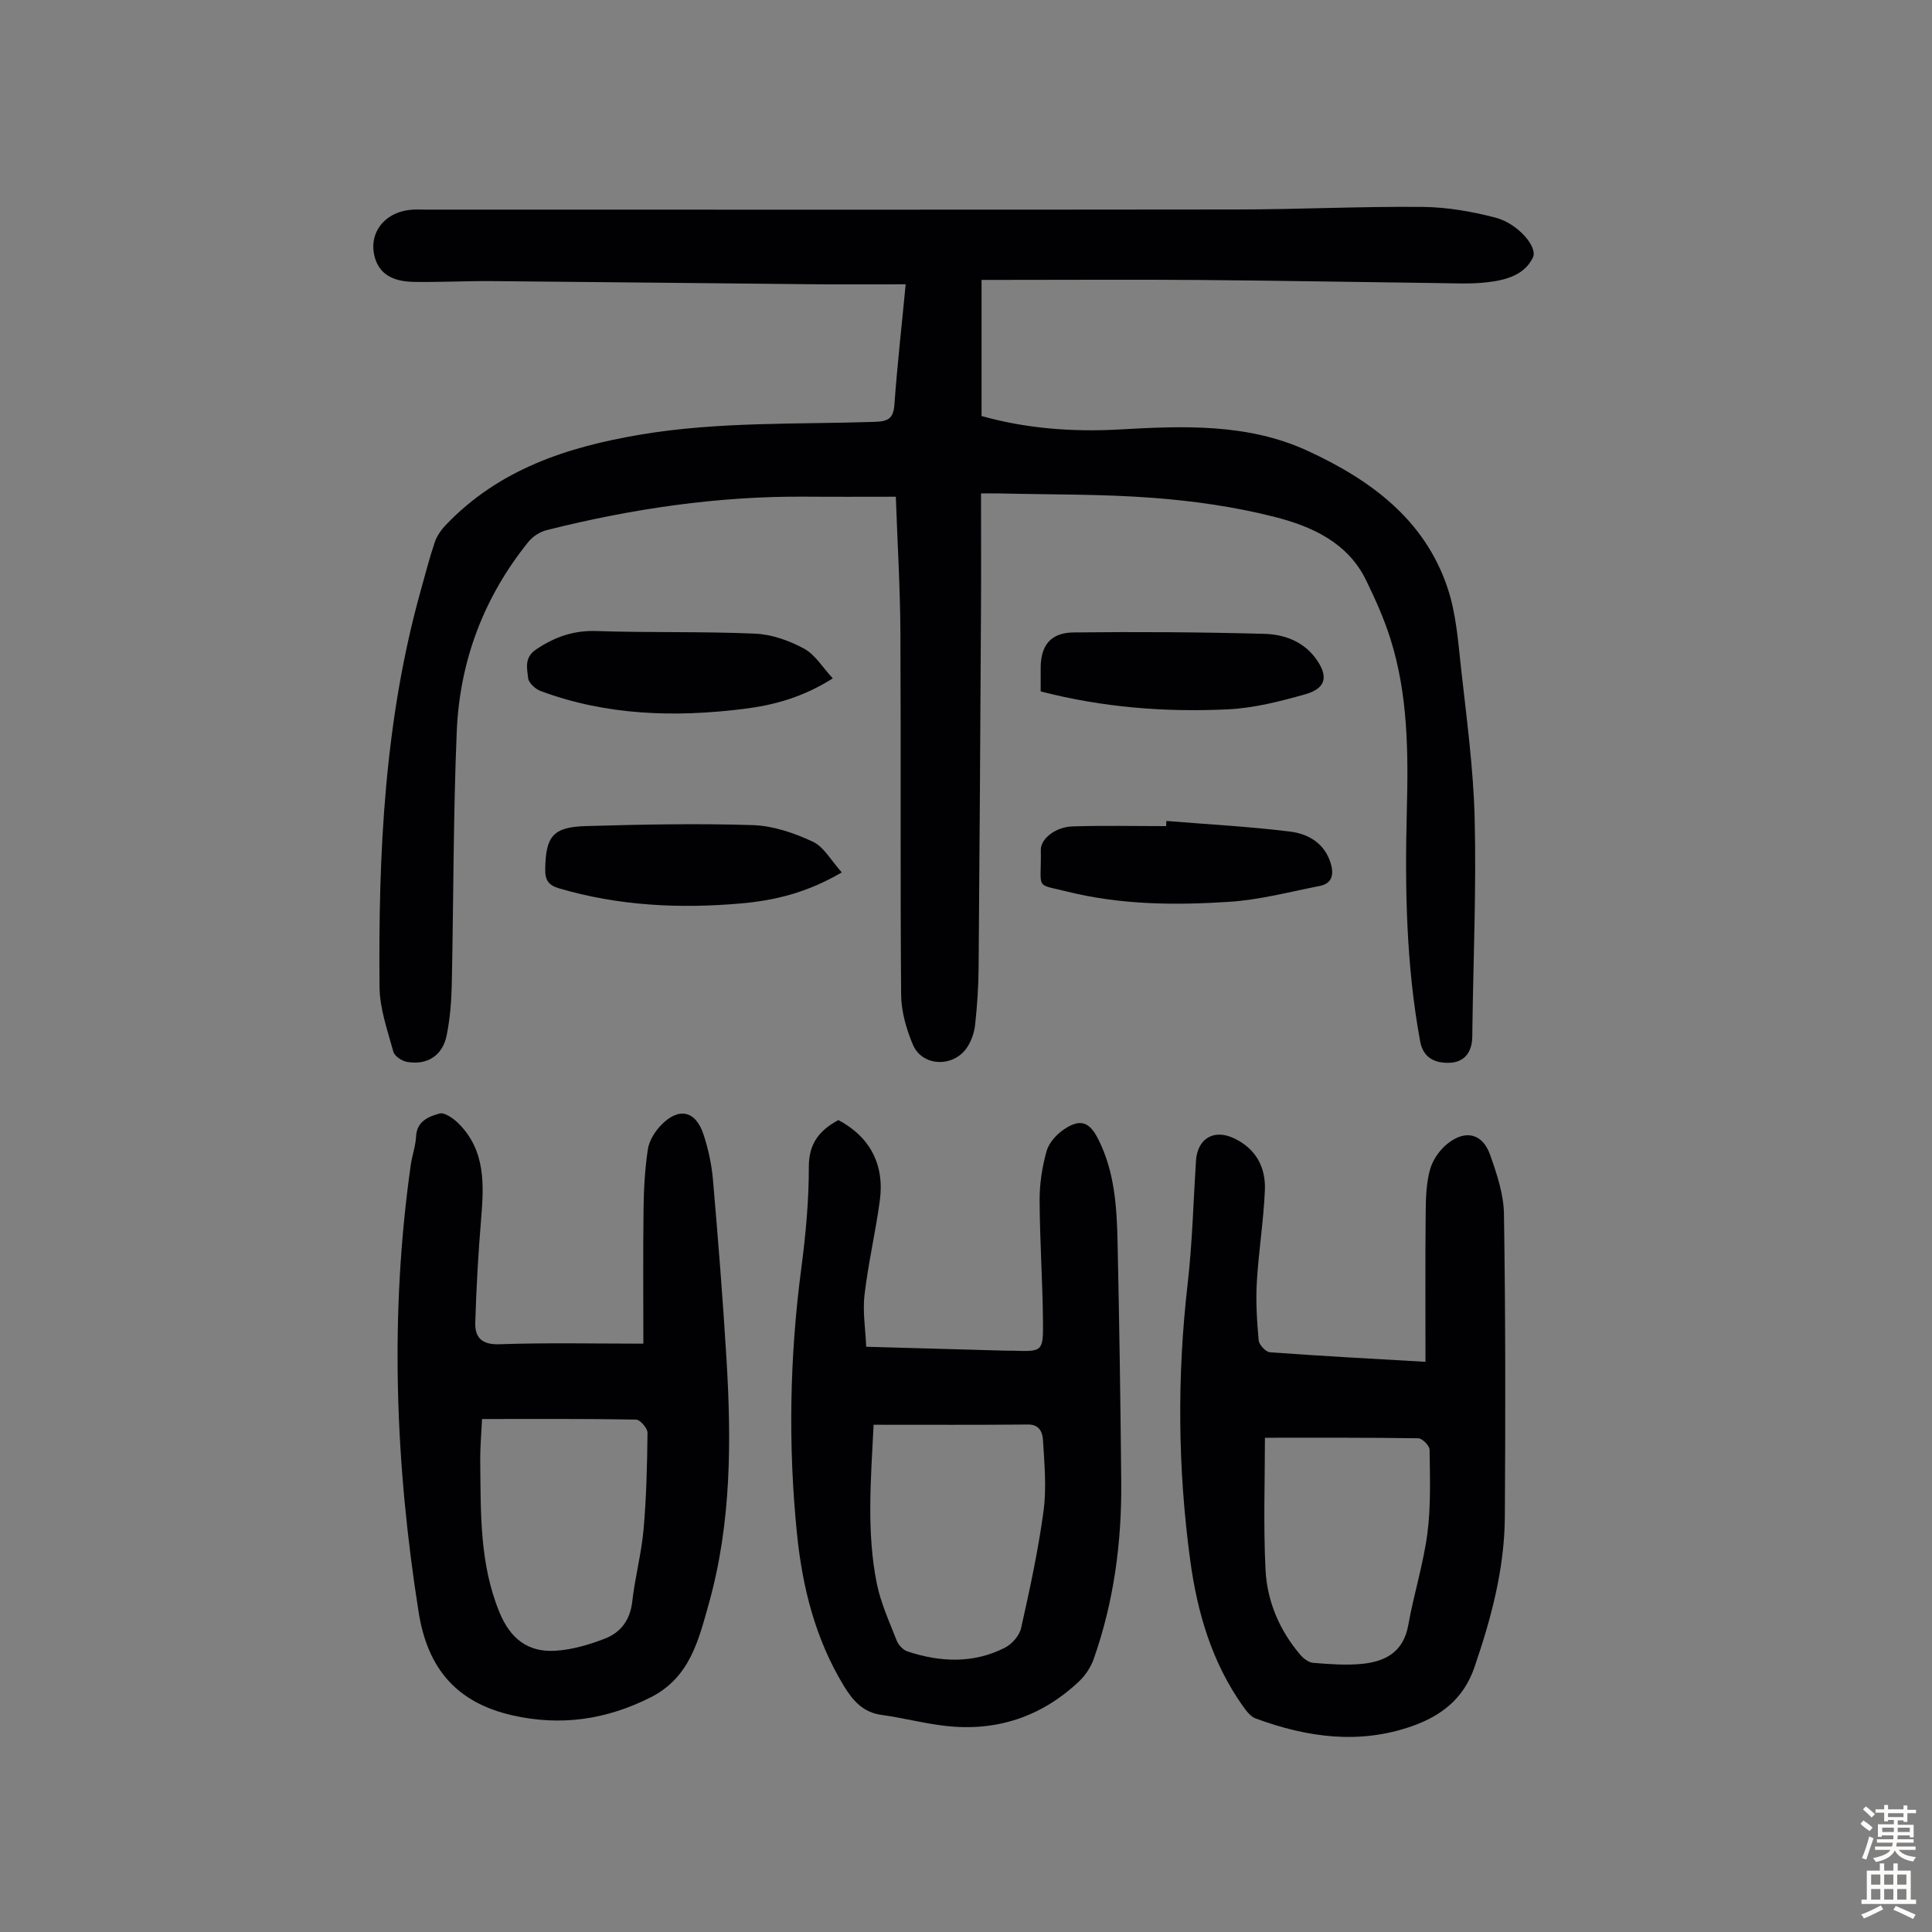
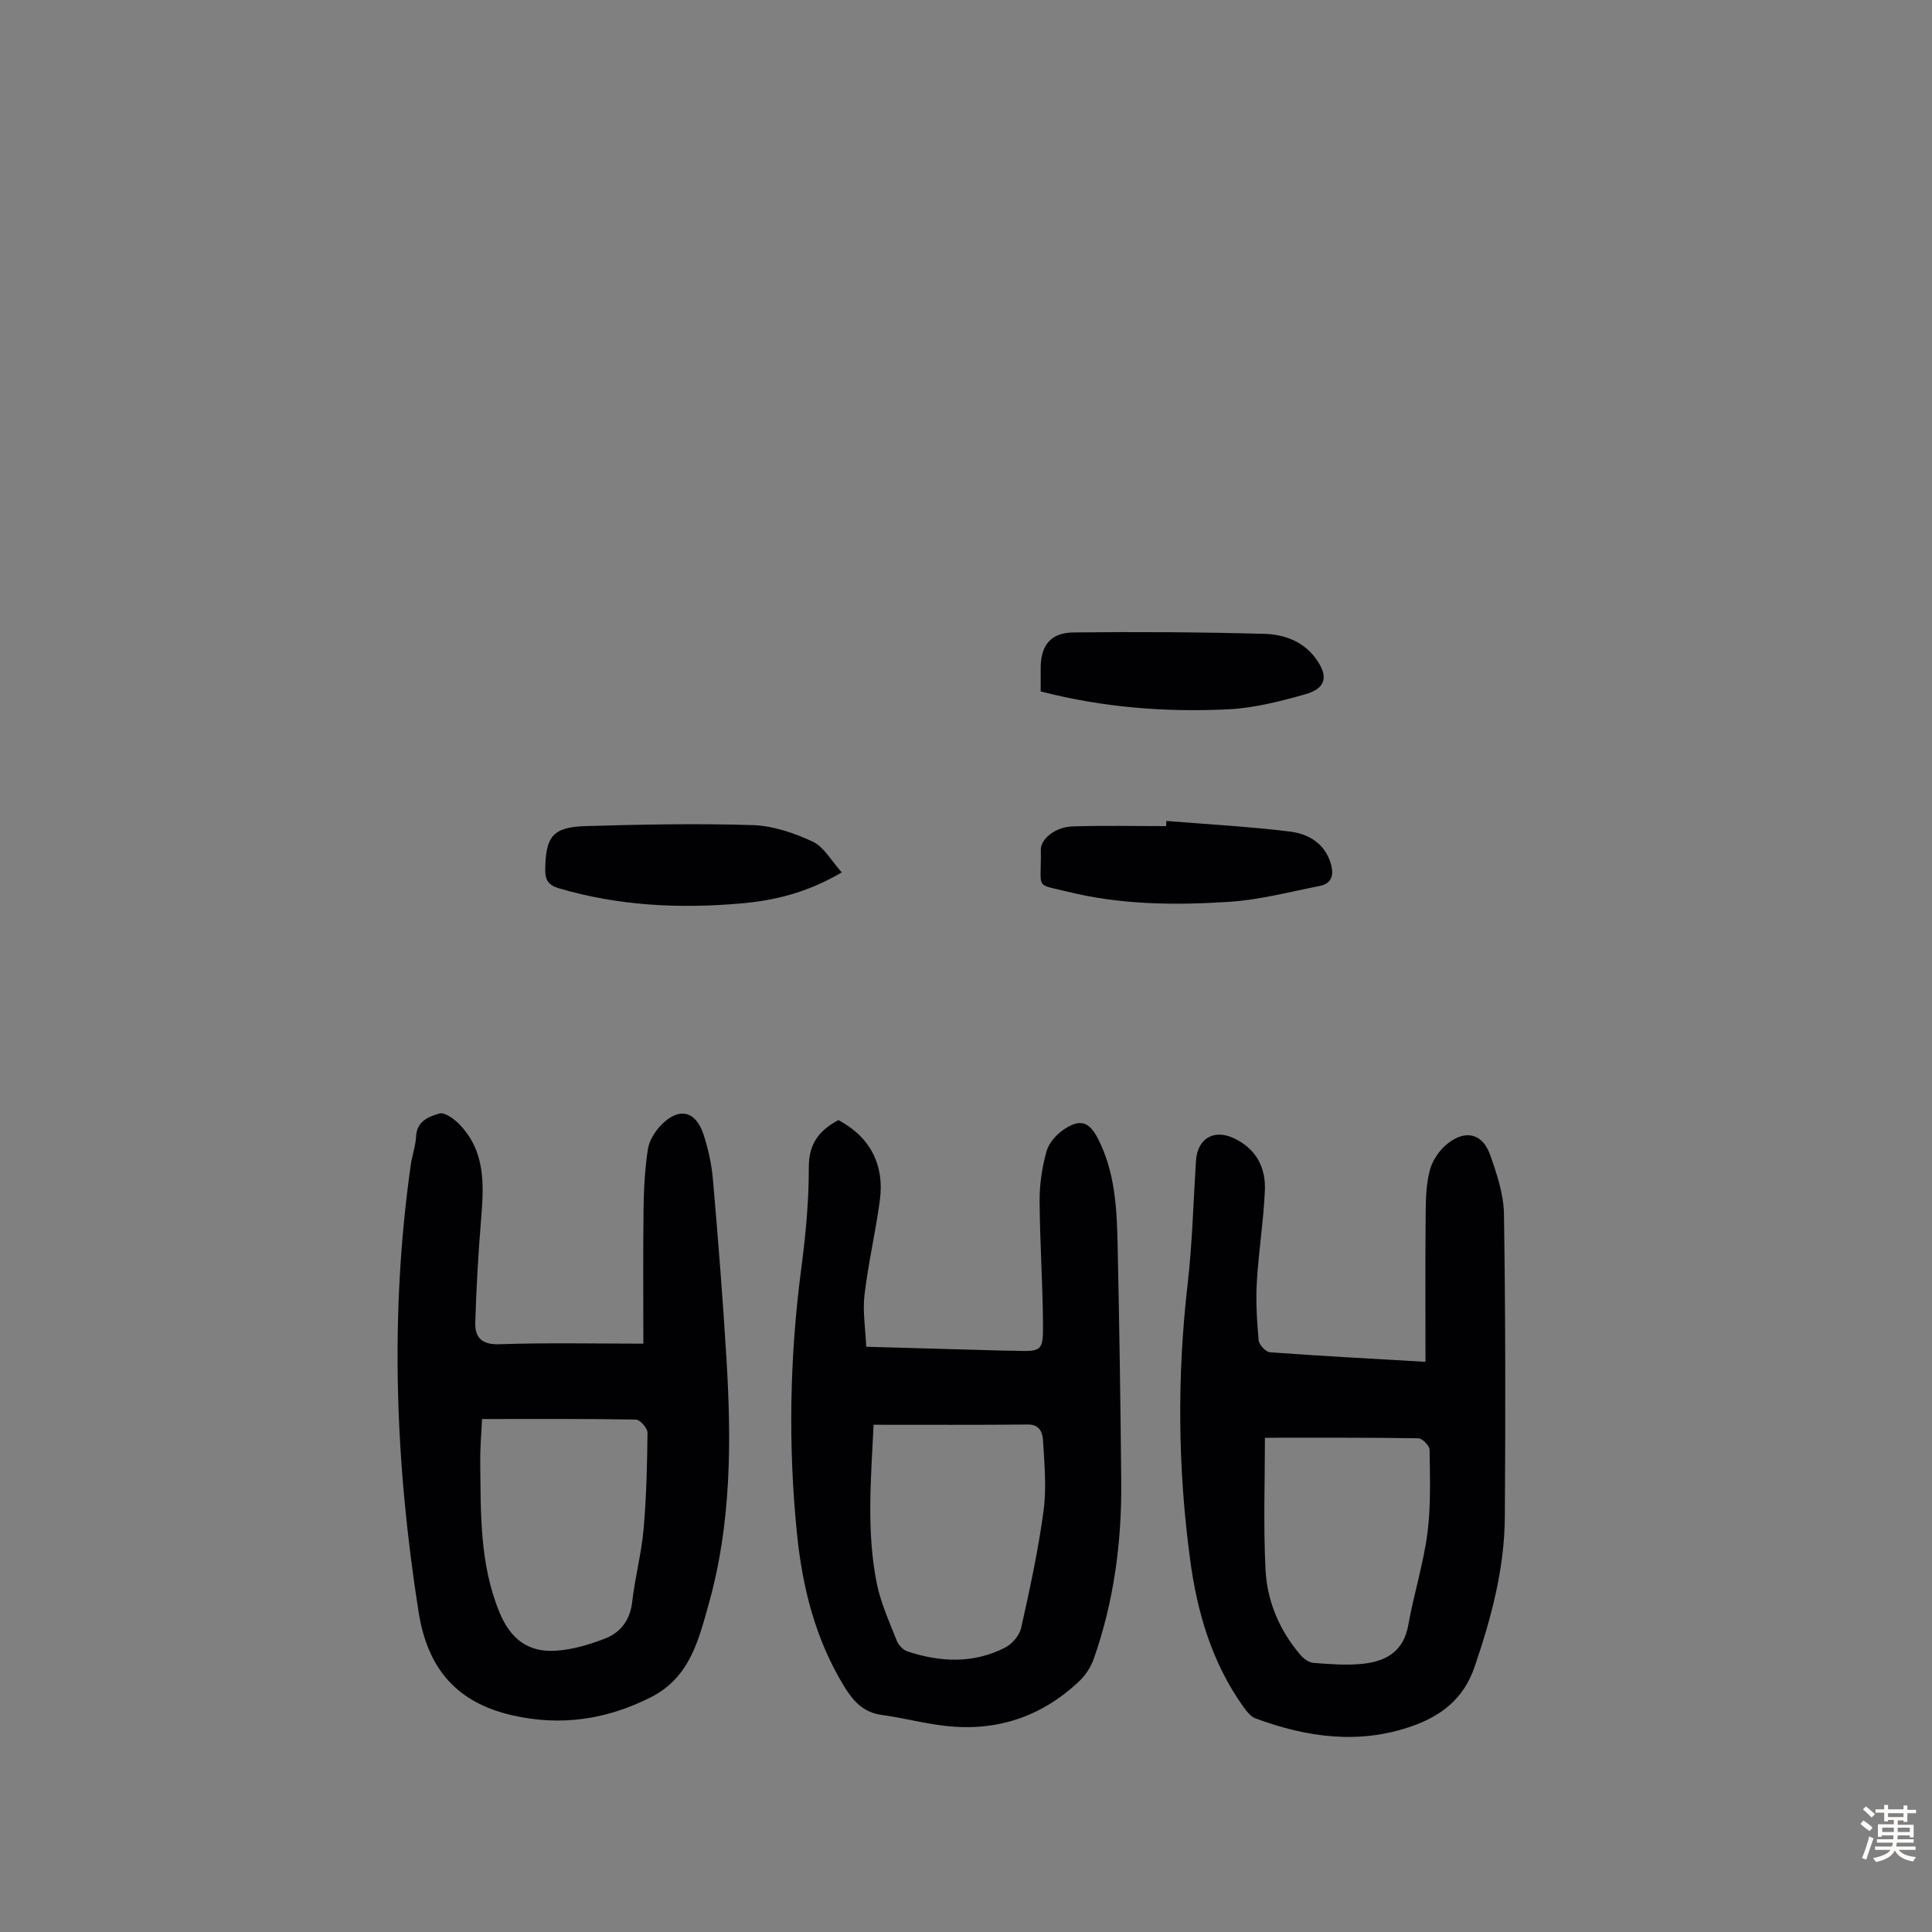
<svg xmlns="http://www.w3.org/2000/svg" enable-background="new 0 0 400 400" viewBox="0 0 400 400">
  <rect x="0" y="0" width="400" height="400" fill="#808080" stroke="none" />
  <g fill="#010103">
-     <path d="m187.51 58.86c-6.83 0-13.08.05-19.33-.01-22.05-.2-44.1-.47-66.15-.65-5.48-.05-10.96.26-16.43.16-4.53-.09-7.02-1.8-7.95-4.9-1.52-5.08 1.89-9.61 7.6-10.04 1-.08 2.01-.02 3.02-.02 55.99 0 111.99.04 167.98-.03 12.76-.02 25.52-.65 38.27-.53 5.07.05 10.23.94 15.15 2.23 4.52 1.19 8.77 6.02 7.7 8.25-1.79 3.72-5.78 4.71-9.56 5.13-3.31.38-6.69.2-10.04.16-16.34-.2-32.68-.51-49.02-.64-13.77-.11-27.55-.02-41.32-.02-1.22 0-2.43 0-4.21 0v28.18c9.06 2.56 18.73 3.34 28.48 2.79 13.26-.75 26.57-1.3 38.95 4.38 12.98 5.97 24.33 14.18 29.08 28.51 1.74 5.23 2.15 10.95 2.76 16.49 1.14 10.34 2.56 20.7 2.82 31.08.36 14.31-.26 28.63-.46 42.95-.01.78-.02 1.57-.03 2.35-.05 3.26-1.72 5.21-4.57 5.35-3.55.18-5.65-1.33-6.22-4.42-2.92-15.83-3.17-31.81-2.76-47.84.31-12 .25-23.99-3.42-35.58-1.31-4.13-3.11-8.14-5.01-12.05-3.83-7.86-11.29-11.17-18.98-13.13-8.18-2.08-16.67-3.29-25.1-3.93-10.59-.81-21.25-.66-31.87-.92-1.09-.03-2.18 0-3.78 0 0 8.45.04 16.59-.01 24.72-.14 24.52-.28 49.03-.49 73.55-.03 3.91-.3 7.83-.72 11.72-.17 1.61-.76 3.33-1.64 4.67-2.81 4.26-9.32 4.04-11.25-.54-1.35-3.22-2.4-6.84-2.43-10.29-.2-24.96-.02-49.93-.15-74.9-.05-9.5-.63-19-.95-28.25-6.37 0-12.47.04-18.57-.01-18.23-.15-36.1 2.5-53.73 6.93-1.38.35-2.86 1.3-3.76 2.41-9.22 11.43-14.22 24.63-14.84 39.19-.74 17.54-.66 35.11-1.04 52.66-.08 3.45-.37 6.94-1.05 10.32-.83 4.18-3.99 6.23-8.18 5.52-1.08-.18-2.61-1.19-2.86-2.11-1.2-4.39-2.81-8.88-2.86-13.35-.26-27.7 1.01-55.27 8.54-82.18.93-3.34 1.79-6.7 2.9-9.98.44-1.3 1.33-2.55 2.29-3.56 10.98-11.5 25.07-16.14 40.31-18.7 16.11-2.71 32.35-2.11 48.54-2.64 2.88-.09 3.83-.81 4.03-3.69.57-7.99 1.48-15.99 2.32-24.79z" />
    <path d="m133.2 278.19c0-9.6-.08-18.76.04-27.92.05-4.11.28-8.24.89-12.3.26-1.75 1.39-3.6 2.64-4.92 3.66-3.87 7.21-3.18 8.86 1.76 1.01 3.03 1.7 6.25 1.98 9.44 1.07 12.36 2.05 24.72 2.8 37.1 1.03 17.02 1.01 34.01-3.64 50.61-2.13 7.6-3.93 15.37-12.08 19.47-9.18 4.62-18.6 5.99-28.61 3.71-11.48-2.61-17.55-9.61-19.41-21.37-4.86-30.81-6.01-61.62-1.63-92.55.28-1.99 1.01-3.94 1.1-5.92.15-3.21 2.67-4.14 4.85-4.76 1.08-.3 2.98 1.08 4.04 2.16 5.55 5.63 5.16 12.67 4.57 19.82-.59 7.09-.99 14.21-1.2 21.32-.09 3.04 1.32 4.6 4.99 4.47 9.94-.34 19.89-.12 29.81-.12zm-33.4 15.6c-.12 2.72-.41 5.84-.37 8.95.12 10.49-.16 20.97 3.96 31.03 2.26 5.53 5.93 8.36 11.63 8 3.47-.22 6.99-1.26 10.26-2.53s5.19-3.87 5.62-7.65c.56-4.99 1.89-9.9 2.34-14.89.59-6.66.75-13.37.82-20.06.01-.94-1.53-2.72-2.38-2.73-10.5-.19-20.98-.12-31.88-.12z" />
    <path d="m295.13 281.95c0-10.56-.06-20.71.04-30.86.03-2.99.11-6.09.9-8.94.55-2 2-4.08 3.64-5.38 3.73-2.96 7.24-2.08 8.79 2.3 1.4 3.95 2.82 8.17 2.88 12.29.32 20.91.32 41.83.18 62.75-.08 10.72-2.82 20.95-6.29 31.07-2.23 6.52-6.88 10.06-12.84 12.17-10.97 3.89-21.82 2.37-32.46-1.56-1.03-.38-1.9-1.51-2.59-2.48-6.46-9.07-9.5-19.46-10.96-30.28-2.58-19.03-2.73-38.11-.53-57.23.97-8.43 1.18-16.96 1.72-25.44.29-4.59 3.63-6.64 7.77-4.74 4.62 2.13 6.7 6.02 6.5 10.81-.27 6.35-1.3 12.67-1.67 19.02-.23 3.99.02 8.04.38 12.03.08.93 1.46 2.42 2.32 2.49 10.69.79 21.39 1.35 32.22 1.98zm-33.24 15.72c0 8.81-.34 18.07.12 27.3.33 6.56 2.89 12.6 7.25 17.69.65.76 1.73 1.55 2.66 1.62 3.33.26 6.72.53 10.03.21 4.87-.47 8.63-2.46 9.62-8.04 1.13-6.37 3.12-12.6 3.96-19 .74-5.69.52-11.53.45-17.3-.01-.84-1.51-2.36-2.33-2.37-10.49-.16-20.98-.11-31.76-.11z" />
    <path d="m173.58 231.9c6.47 3.42 9.59 9.16 8.58 16.65-.88 6.53-2.4 12.97-3.17 19.51-.41 3.46.19 7.04.35 10.77 10.03.28 19.41.55 28.79.81.56.02 1.12-.01 1.68.01 5.99.2 6.19.19 6.13-5.99-.08-8.39-.66-16.77-.7-25.16-.01-3.41.52-6.91 1.45-10.19.49-1.74 2.09-3.49 3.66-4.53 3.38-2.24 5.24-1.49 7.05 2.12 3.38 6.71 3.82 13.99 3.98 21.26.36 16.56.61 33.11.76 49.67.11 12.5-1.52 24.77-5.69 36.61-.6 1.7-1.7 3.4-3.01 4.64-7.77 7.35-17.08 10.46-27.69 9.25-4.43-.5-8.78-1.67-13.2-2.27-3.88-.52-5.99-2.97-7.85-6.03-5.88-9.68-8.57-20.35-9.69-31.46-1.86-18.33-1.52-36.63.88-54.91.92-6.98 1.58-14.05 1.57-21.07-.01-4.92 2.26-7.61 6.12-9.69zm7.29 63.08c-.55 11.2-1.49 22.03.64 32.75.81 4.1 2.61 8.02 4.15 11.95.36.91 1.32 1.93 2.22 2.23 6.79 2.25 13.63 2.55 20.16-.76 1.47-.74 3.02-2.52 3.37-4.08 1.8-8.04 3.56-16.13 4.65-24.29.64-4.79.17-9.76-.12-14.63-.09-1.48-.67-3.24-3.07-3.22-10.51.1-21 .05-32 .05z" />
-     <path d="m172.42 140.45c-6.24 3.95-12.27 5.56-18.5 6.33-14.24 1.76-28.35 1.36-41.99-3.71-1.09-.41-2.49-1.69-2.59-2.69-.21-2.03-.85-4.24 1.68-5.94 3.85-2.58 7.74-3.95 12.48-3.79 10.95.37 21.92.06 32.85.54 3.43.15 7.05 1.44 10.1 3.09 2.32 1.25 3.87 3.91 5.97 6.17z" />
    <path d="m174.28 180.62c-7.25 4.25-13.98 5.82-20.91 6.43-12.68 1.11-25.25.5-37.57-3.11-2.18-.64-2.96-1.64-2.92-3.98.11-6.77 1.55-8.73 8.41-8.93 11.51-.33 23.05-.57 34.55-.2 4.2.13 8.57 1.62 12.42 3.42 2.33 1.08 3.83 3.95 6.02 6.37z" />
    <path d="m241.48 169.97c8.54.7 17.12 1.15 25.62 2.2 3.8.47 7.2 2.44 8.44 6.68.67 2.31.2 4.08-2.31 4.58-6.21 1.22-12.41 2.87-18.69 3.28-11.26.74-22.6.63-33.64-2.13-6.77-1.69-5.27-.2-5.41-8.62-.04-2.27 3-4.74 6.53-4.86 6.47-.21 12.95-.06 19.42-.06 0-.35.02-.71.04-1.07z" />
    <path d="m215.46 143.15c0-1.92 0-3.37 0-4.82 0-4.67 2.03-7.33 6.79-7.39 13.18-.15 26.36-.07 39.54.29 4 .11 7.96 1.5 10.57 5.03 2.75 3.72 2.24 6.24-2.11 7.48-5.23 1.48-10.63 2.86-16.02 3.12-12.98.62-25.89-.38-38.77-3.71z" />
  </g>
  <path d="m385.2 377.6.6-.7c.6.4 1.3.9 1.9 1.5l-.6.7c-.8-.5-1.4-1-1.9-1.5zm.3 7.1c.6-1.4 1.1-2.9 1.5-4.5.3.1.6.3.9.4-.5 1.4-1 2.9-1.5 4.4zm.2-10.1.6-.6c.7.5 1.3 1.1 1.9 1.6l-.7.7c-.6-.6-1.2-1.2-1.8-1.7zm8.4-.8h.8v.9h1.8v.7h-1.8v1.8h-.8v-.3h-1.2v.9h3.3v2.6h-.8v-.4h-2.5c0 .3 0 .6-.1.8h3.4v.7h-3.5c0 .3-.1.6-.1.8h4v.7h-3.5c.7.9 1.9 1.3 3.6 1.5-.2.2-.4.5-.6.9-1.9-.3-3.2-1.1-3.8-2.3-.5 1.1-1.8 2-3.9 2.4-.2-.3-.4-.5-.6-.8 1.9-.4 3.1-.9 3.6-1.7h-3.2v-.7h3.5c.1-.2.1-.5.2-.8h-3.3v-.7h3.4c0-.2 0-.5 0-.8h-2.4v.3h-.8v-2.6h3.3v-.9h-1.2v.3h-.8v-1.8h-1.8v-.7h1.8v-.9h.8v.9h3.2zm-4.4 5.5h2.4c0-.3 0-.6 0-.9h-2.4zm1.2-3.1h3.2v-.8h-3.2zm4.4 2.2h-2.4v.9h2.5v-.9z" fill="#fcfbfa" />
-   <path d="m389.2 385.8h.9v1.5h1.9v-1.5h.9v1.5h2.7v6h1.1v.9h-11.3v-.9h1.1v-6h2.7zm.2 8.7.5.8c-1.2.6-2.5 1.3-4 1.9-.2-.3-.3-.6-.6-.8 1.6-.6 3-1.3 4.1-1.9zm-2-4.3h1.9v-2.1h-1.9zm0 3.1h1.9v-2.2h-1.9zm2.7-3.1h1.9v-2.1h-1.9zm0 3.1h1.9v-2.2h-1.9zm2.4 1.3c1.4.6 2.7 1.2 4.1 1.8l-.5.9c-1.5-.7-2.8-1.4-4.1-1.9zm2.2-6.5h-1.9v2.1h1.9zm-1.9 5.2h1.9v-2.2h-1.9z" fill="#fcfbfa" />
</svg>